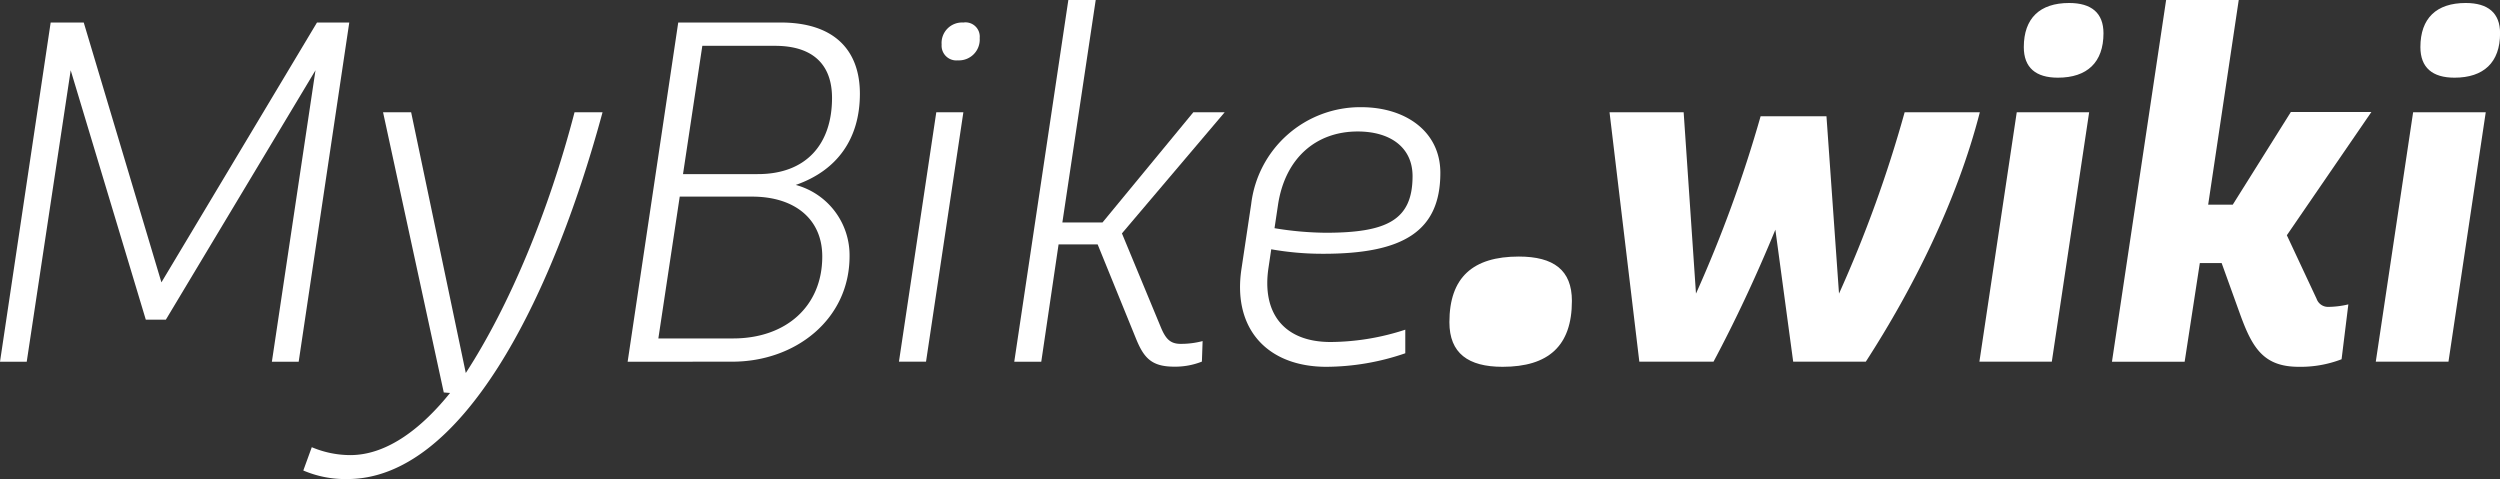
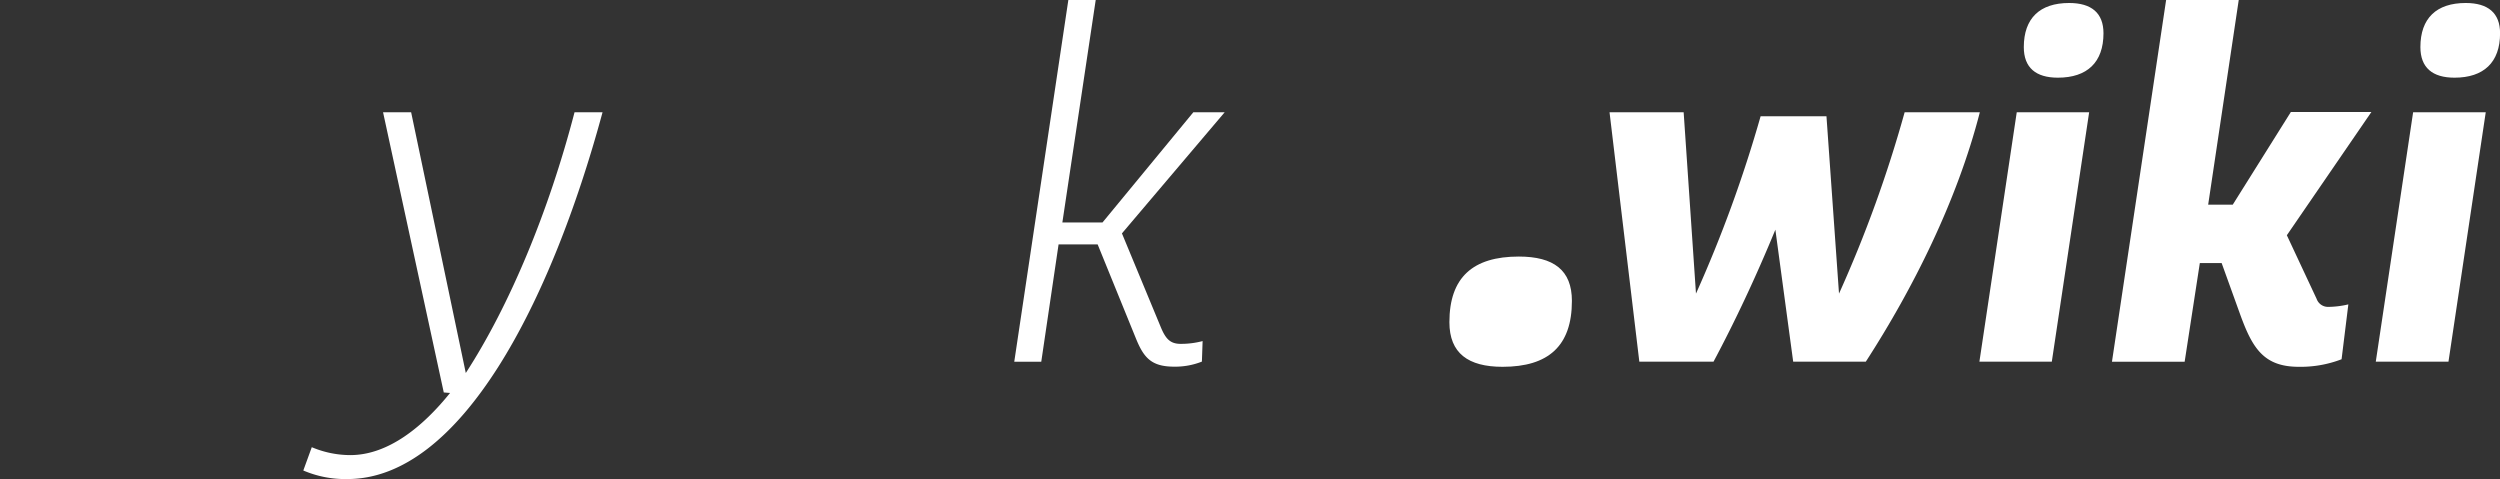
<svg xmlns="http://www.w3.org/2000/svg" id="Ebene_1" data-name="Ebene 1" viewBox="0 0 350.8 67.22">
  <rect x="0" y="0" width="350.8" height="67.22" fill="#333333" stroke="none" />
  <defs>
    <clipPath id="clip-path" transform="translate(-6.25 -4.14)">
      <rect x="-7" y="-28" width="464.36" height="102.54" fill="none" />
    </clipPath>
  </defs>
  <title>logo_white</title>
-   <path d="M50.52,14l-21,35H26.71L16.17,14,10,54.9H6.25L13.36,7.3H18l10.9,36.46L50.73,7.3h4.53l-7.1,47.6H44.4Z" transform="translate(-6.25 -4.14)" fill="#fff" />
  <path d="M71.61,56.48C77.76,47,83.25,33.81,86.87,19.89H90.8C83.6,46.5,70.94,71.36,55,71.36a14.93,14.93,0,0,1-6.19-1.2L50,66.89A13.94,13.94,0,0,0,55.4,68c5.38,0,10.27-4.08,14-8.72l-.88-.07L60,19.89h3.94Z" transform="translate(-6.25 -4.14)" fill="#fff" />
-   <path d="M94.32,54.9l7.1-47.6H115.8c7.38,0,11.11,3.76,11.11,10s-3.13,10.75-9,12.79a10.22,10.22,0,0,1,7.55,10c0,8.86-7.59,14.8-16.45,14.8Zm17.47-23.17H101.63l-3,19.9h10.48c7.45,0,12.52-4.53,12.52-11.49C121.64,34.83,117.7,31.73,111.79,31.73ZM123,17.88c0-4.64-2.64-7.31-8-7.31H104.8l-2.71,18H112.5C119.39,28.61,123,24.35,123,17.88Z" transform="translate(-6.25 -4.14)" fill="#fff" />
-   <path d="M141.43,19.89l-5.24,35h-3.8l5.24-35Zm0-12.59a2,2,0,0,1,2.29,2.18,2.92,2.92,0,0,1-3.06,3.13,2.07,2.07,0,0,1-2.28-2.22A2.87,2.87,0,0,1,141.39,7.3Z" transform="translate(-6.25 -4.14)" fill="#fff" />
  <path d="M160,4.14l-4.68,31.22h5.63L173.7,19.89h4.4l-14.42,17,5.45,13.15c.67,1.61,1.3,2.35,2.78,2.35A11.86,11.86,0,0,0,175,52l-.1,2.88a10.13,10.13,0,0,1-3.9.71c-3.2,0-4.26-1.27-5.35-3.94l-5.38-13.22h-5.48L152.36,54.9h-3.79l7.59-50.76Z" transform="translate(-6.25 -4.14)" fill="#fff" />
-   <path d="M181.82,32.75a15.41,15.41,0,0,1,15.43-13.57c6.23,0,11.11,3.41,11.11,9.21,0,8.2-5.2,11.36-16.42,11.36a41.15,41.15,0,0,1-7.31-.63l-.39,2.63c-.94,6.33,2.18,10.38,8.72,10.38a34.21,34.21,0,0,0,10.48-1.73v3.31a34.33,34.33,0,0,1-11.07,1.9c-8.23,0-13.19-5.28-11.92-13.72Zm3.27,3.41a45.87,45.87,0,0,0,7.17.64c8.65,0,12.2-1.8,12.2-7.95,0-4-3.09-6.26-7.7-6.26-5.87,0-10.2,3.77-11.18,10.3Z" transform="translate(-6.25 -4.14)" fill="#fff" />
  <g clip-path="url(#clip-path)">
    <path d="M219.37,40.14c4.89,0,7.45,1.9,7.45,6.22,0,6.33-3.3,9.25-9.73,9.25-4.82,0-7.46-1.9-7.46-6.26C209.63,43.05,212.94,40.14,219.37,40.14Z" transform="translate(-6.25 -4.14)" fill="#fff" />
  </g>
  <path d="M284.06,19.89c-3.2,12.48-9.42,24.82-16,35H257.87l-2.5-18.52c-2.74,6.67-5.73,13-8.68,18.52H236.28l-4.18-35h10.4l1.73,25.45a183.31,183.31,0,0,0,9.07-24.89h9.24l1.76,24.89a177.61,177.61,0,0,0,9.21-25.45Z" transform="translate(-6.25 -4.14)" fill="#fff" />
  <path d="M299.4,19.89l-5.24,35H284l5.24-35ZM296.59,4.56c3.13,0,4.82,1.4,4.82,4.25,0,4.08-2.29,6.23-6.4,6.23-3.1,0-4.78-1.41-4.78-4.29C290.23,6.7,292.48,4.56,296.59,4.56Z" transform="translate(-6.25 -4.14)" fill="#fff" />
  <path d="M320.39,4.14,316.1,32.86h3.45l8.15-13H339L327.14,37.15l4.18,8.93A1.69,1.69,0,0,0,333,47.2a12.46,12.46,0,0,0,2.77-.35l-.95,7.7a16,16,0,0,1-6,1.06c-4.92,0-6.51-2.61-8.23-7.35l-2.6-7.21h-3.06L312.8,54.9H302.6l7.6-50.76Z" transform="translate(-6.25 -4.14)" fill="#fff" />
  <path d="M355.05,19.89l-5.23,35h-10.2l5.24-35ZM352.24,4.56c3.13,0,4.82,1.4,4.82,4.25,0,4.08-2.29,6.23-6.4,6.23-3.09,0-4.78-1.41-4.78-4.29C345.88,6.7,348.13,4.56,352.24,4.56Z" transform="translate(-6.25 -4.14)" fill="#fff" />
</svg>